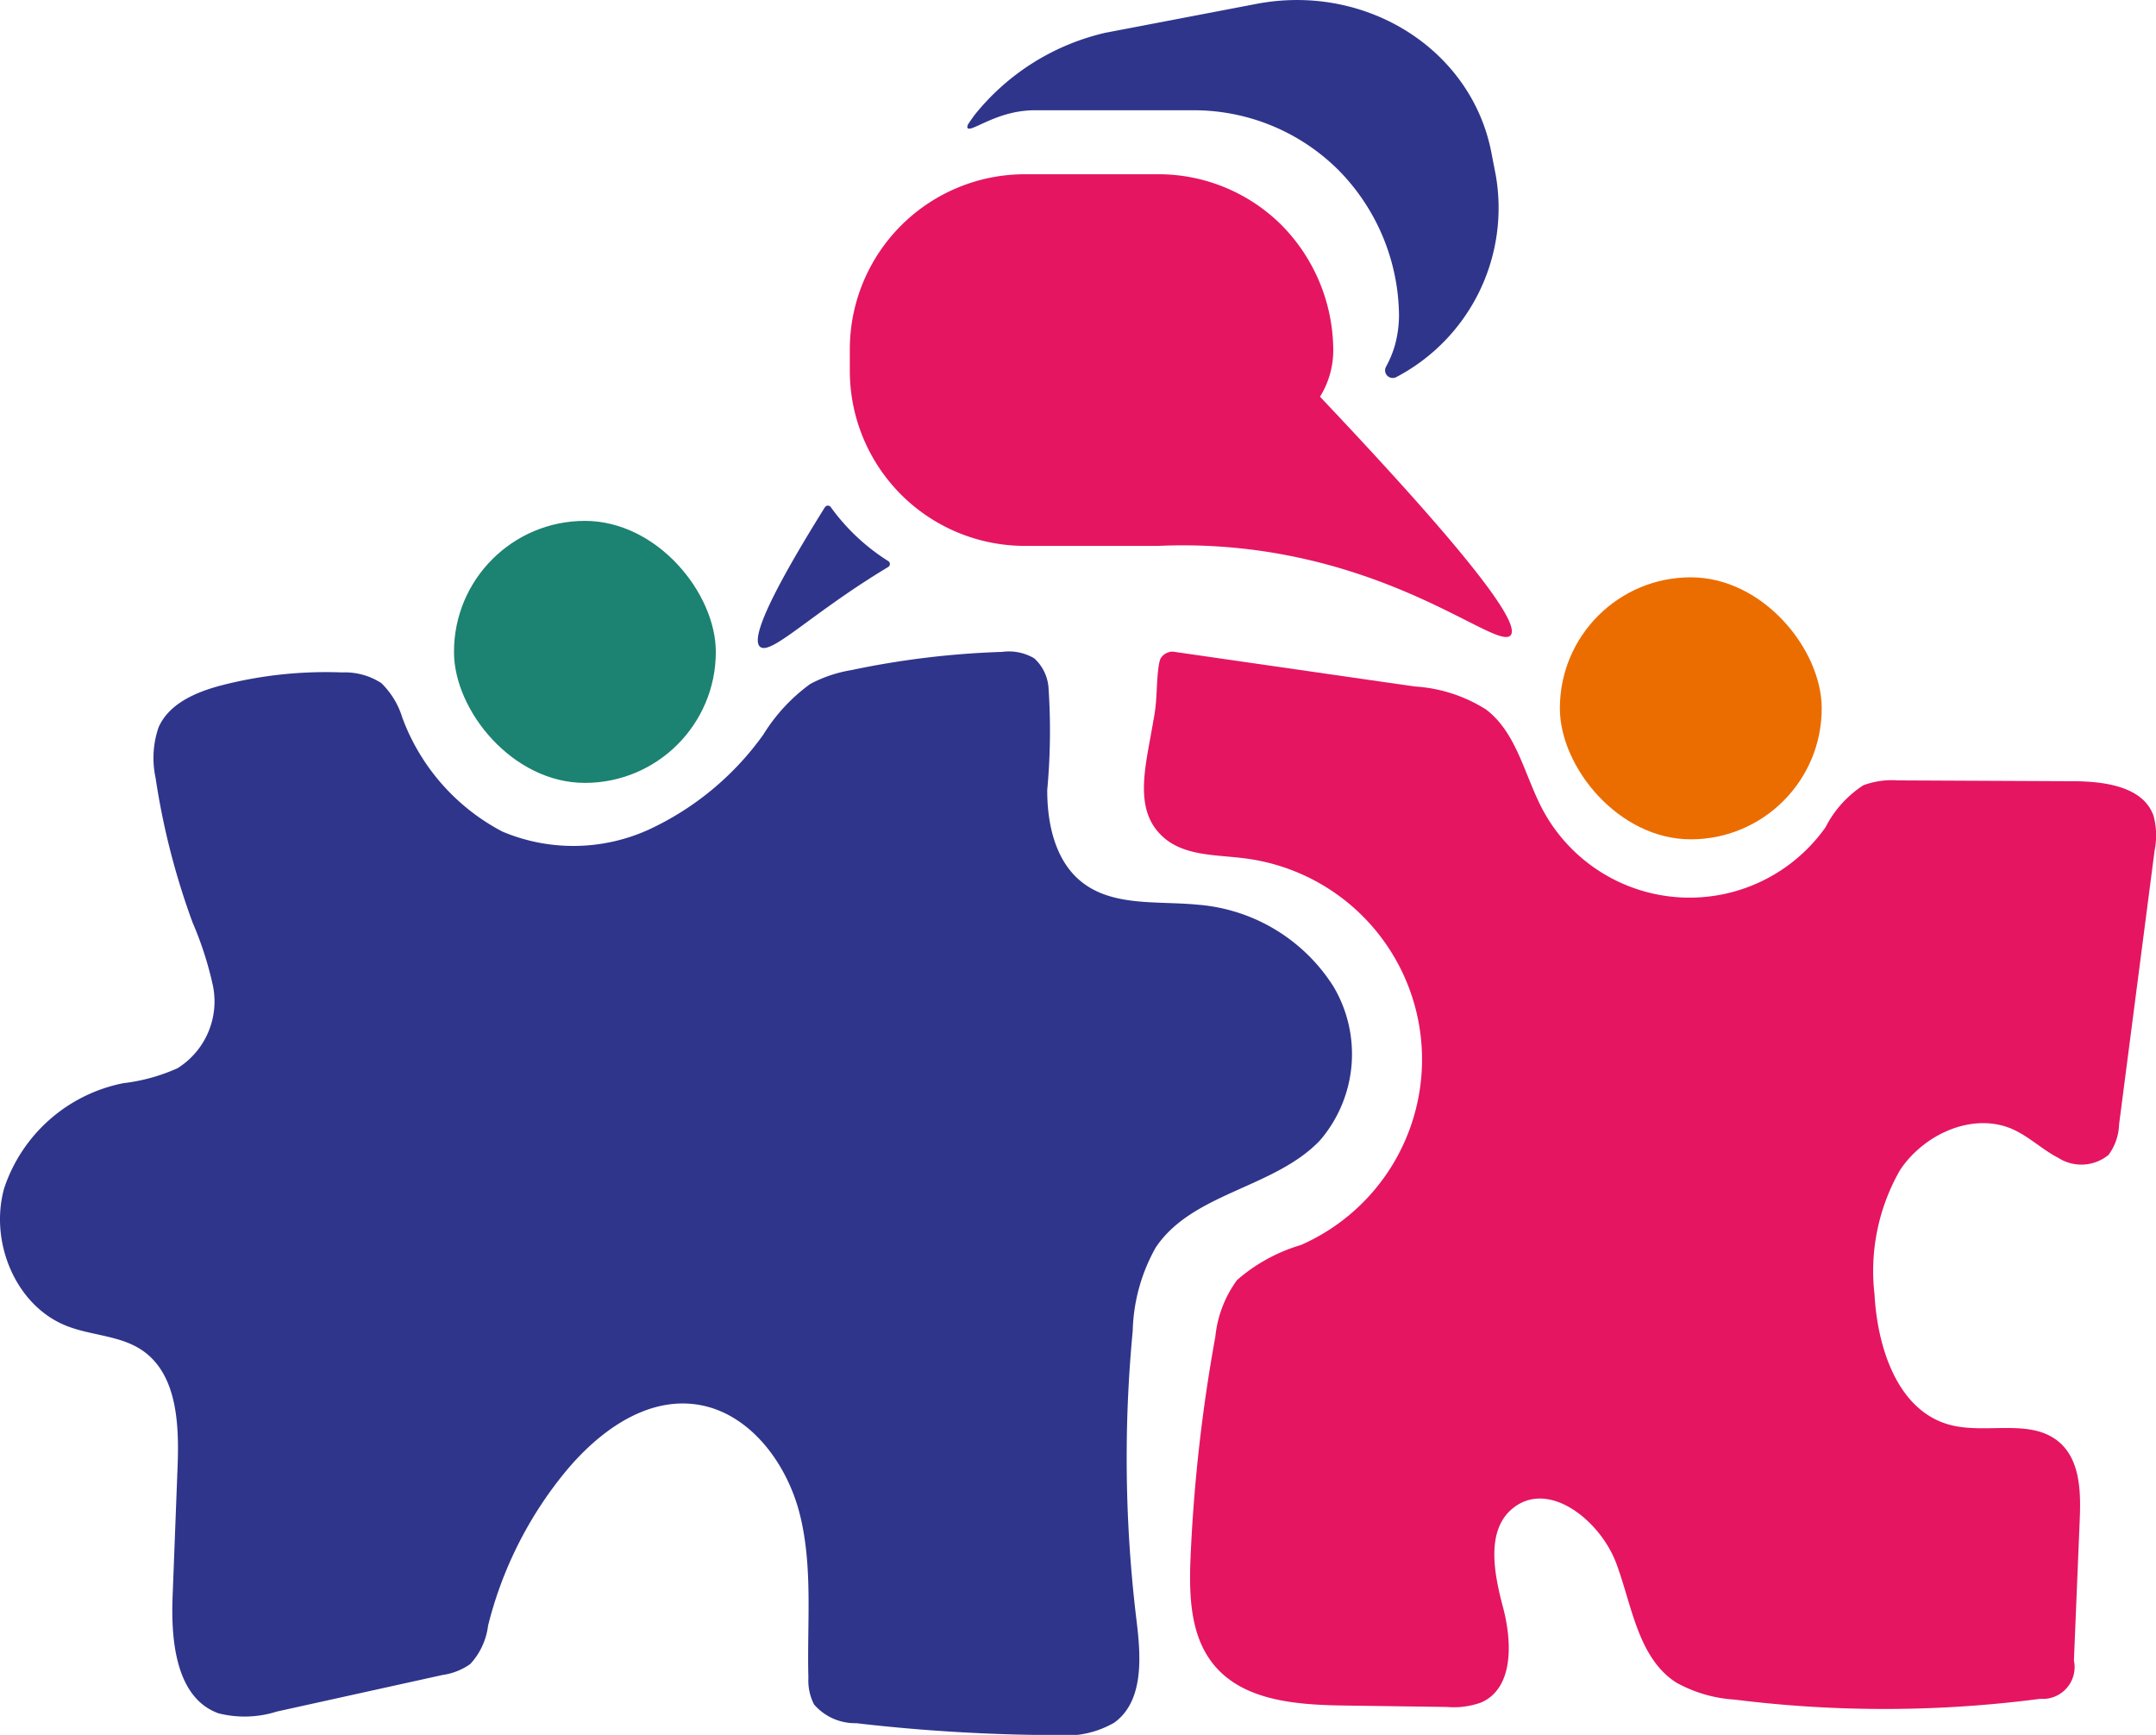
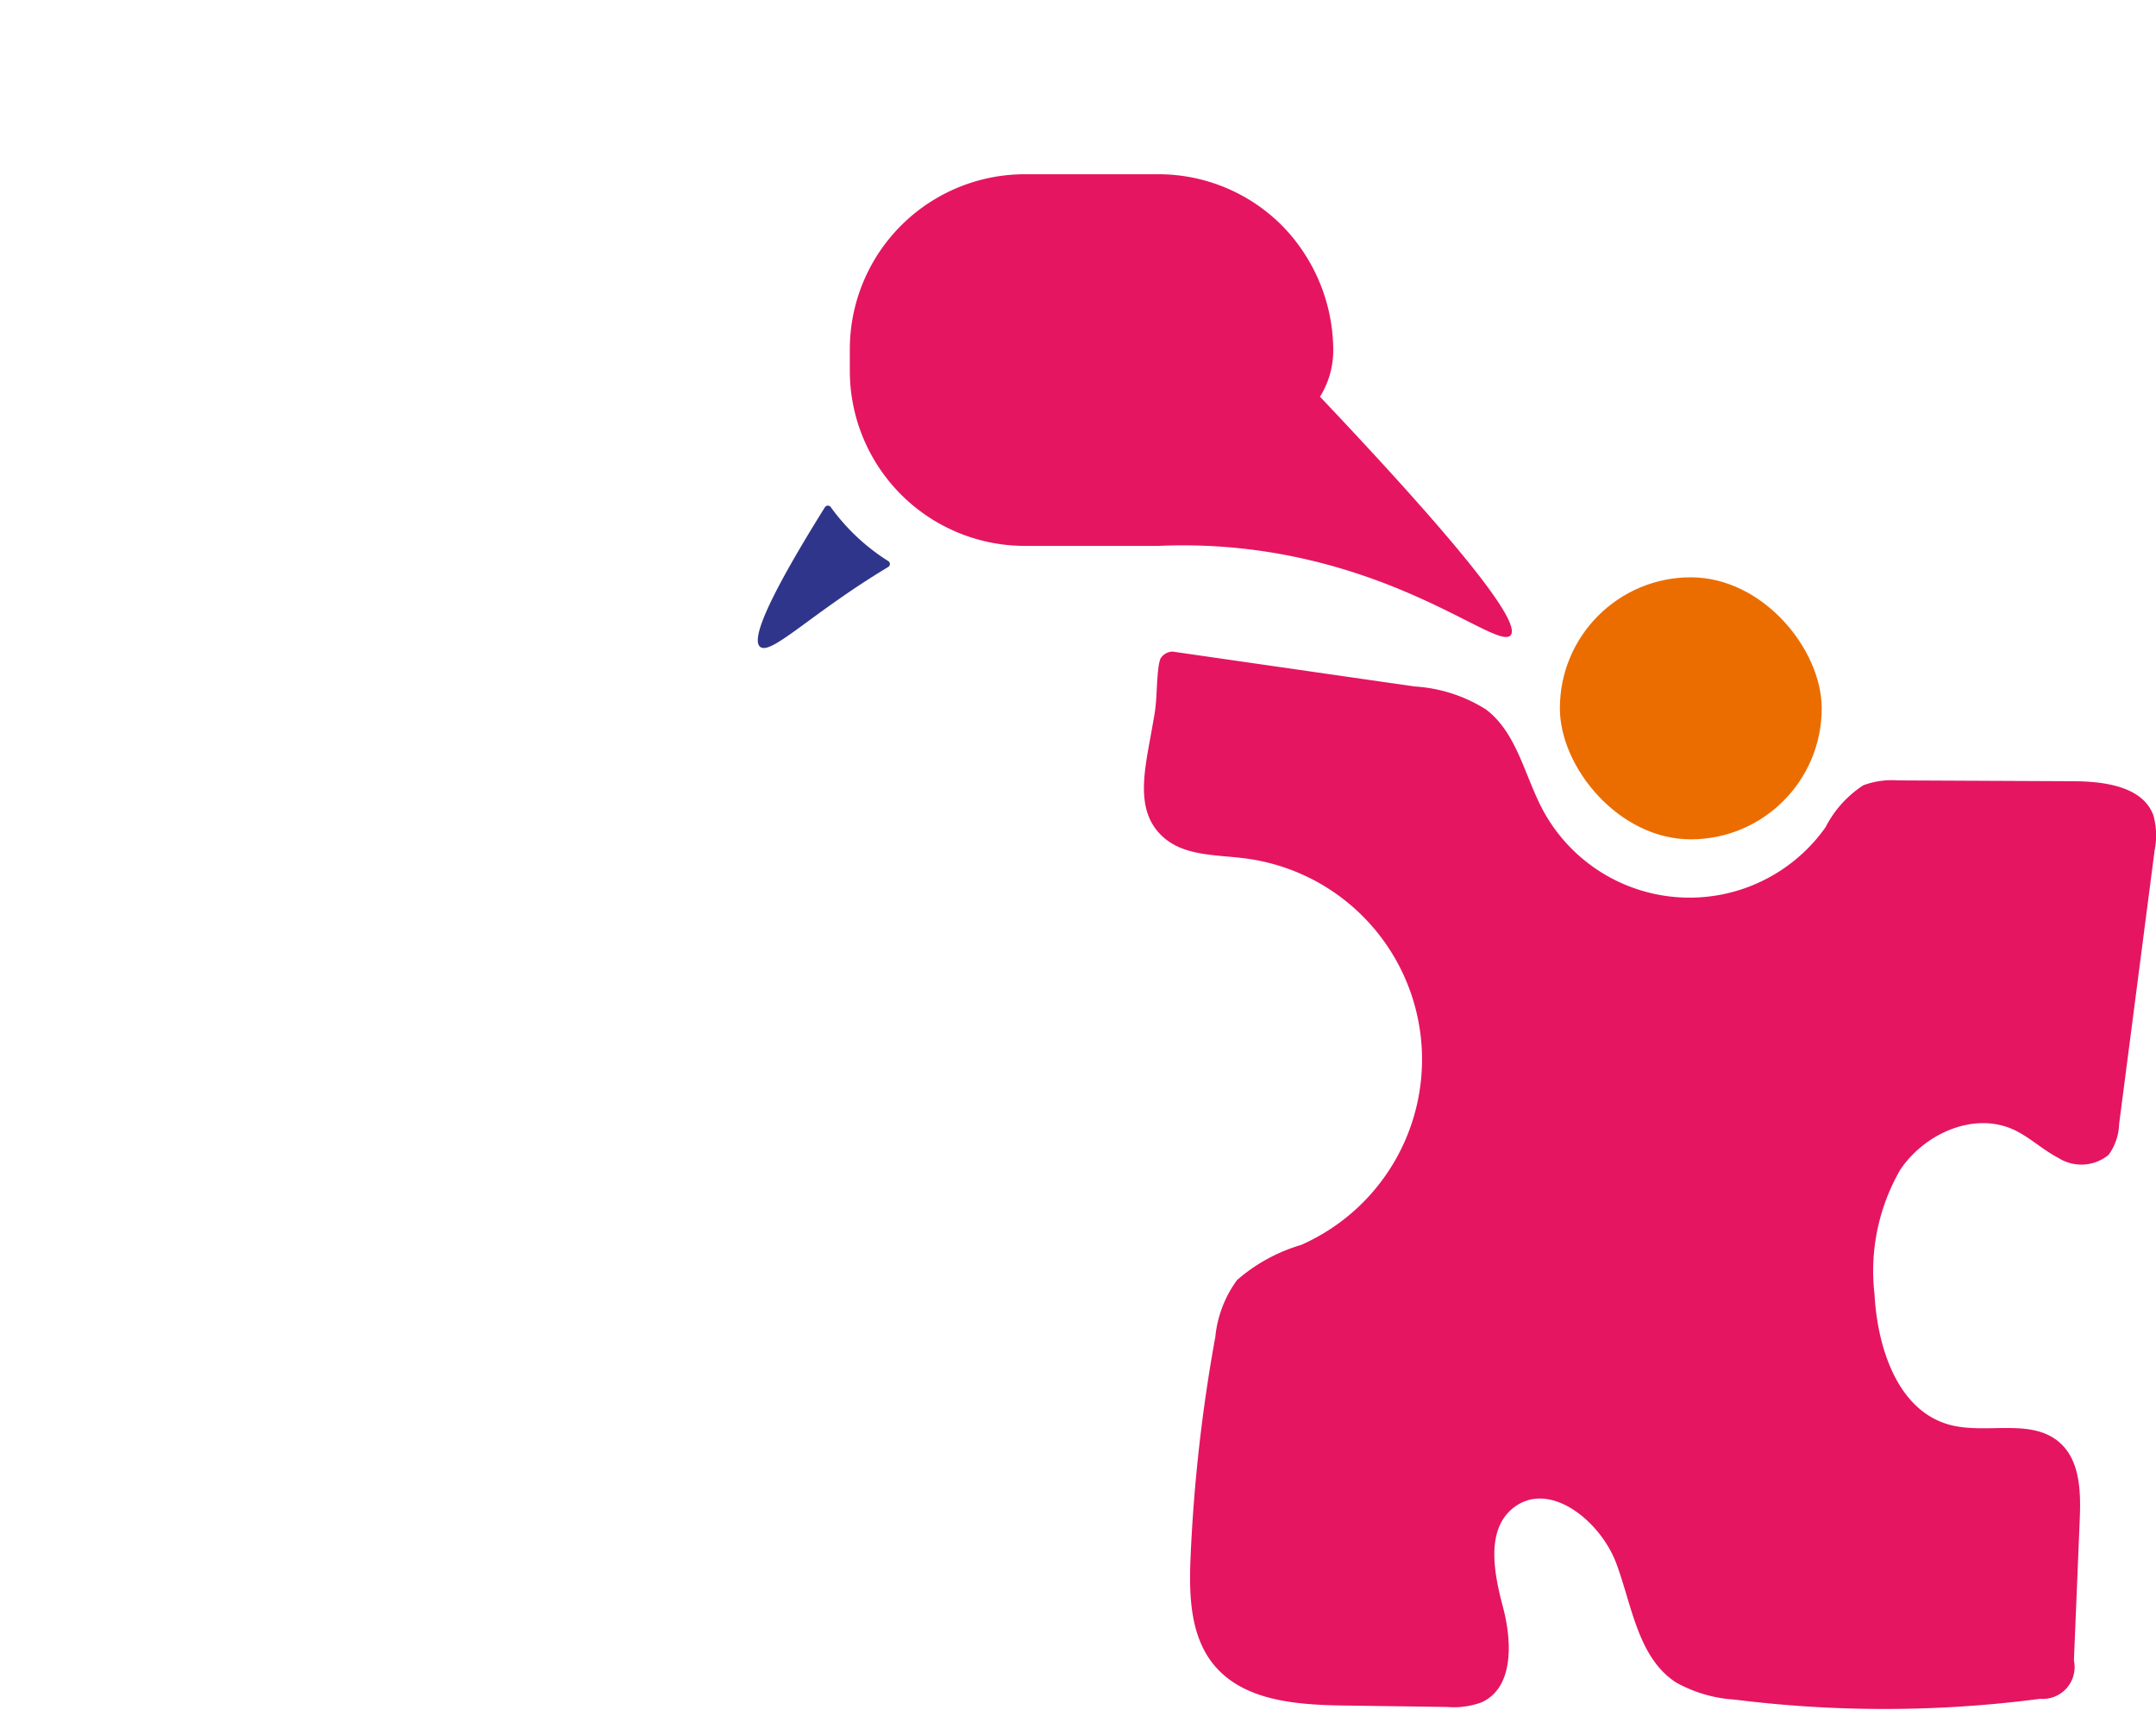
<svg xmlns="http://www.w3.org/2000/svg" id="Group_6480" data-name="Group 6480" width="111.316" height="89.582" viewBox="0 0 111.316 89.582">
  <g id="Group_6479" data-name="Group 6479" transform="translate(39.124 0)">
    <path id="Path_20356" data-name="Path 20356" d="M203.837,134.375a.181.181,0,0,1,0,.31c-3.929,2.361-6.016,4.55-6.6,4.131-.435-.316.084-2.013,3.333-7.217a.183.183,0,0,1,.3-.009,10.658,10.658,0,0,0,2.964,2.786Z" transform="translate(-197.103 -105.408)" fill="#2f358b" />
-     <path id="Path_20357" data-name="Path 20357" d="M273.261,19.369h0a.387.387,0,0,1-.04-.429,5.432,5.432,0,0,0,.455-1.093,5.96,5.96,0,0,0,.217-1.547,10.828,10.828,0,0,0-3.108-7.5,10.579,10.579,0,0,0-7.5-3.107H255.2a5.329,5.329,0,0,0-1.014.081c-1.422.252-2.41,1.034-2.564.84-.022-.027-.033-.082.025-.2q.169-.257.358-.509a12.15,12.15,0,0,1,6.714-4.21L266.537.2c5.67-1.081,11.1,2.357,12.126,7.681l.226,1.168a9.86,9.86,0,0,1-5.134,10.421A.392.392,0,0,1,273.261,19.369Z" transform="translate(-240.785 0)" fill="#2f358b" />
  </g>
  <path id="Path_20358" data-name="Path 20358" d="M255.164,69.145c-.607.684-4.678-2.9-11.892-4.2a28.431,28.431,0,0,0-6.3-.419h-6.885a9.04,9.04,0,0,1-9.038-9.044v-1.1a9.04,9.04,0,0,1,9.038-9.046h6.885a9.006,9.006,0,0,1,6.39,2.649,9.236,9.236,0,0,1,2.647,6.4,4.543,4.543,0,0,1-.183,1.318,4.642,4.642,0,0,1-.5,1.121q.682.721,1.306,1.388c7.552,8.068,8.953,10.457,8.531,10.935Z" transform="translate(-177.172 -36.339)" fill="#e51561" />
-   <rect id="Rectangle_1398" data-name="Rectangle 1398" width="13.518" height="13.529" rx="6.759" transform="translate(23.44 26.896)" fill="#1c8271" />
  <rect id="Rectangle_1399" data-name="Rectangle 1399" width="13.518" height="13.529" rx="6.759" transform="translate(80.538 29.81)" fill="#eb6d00" />
-   <path id="Path_20359" data-name="Path 20359" d="M9.945,183.5a37.868,37.868,0,0,1-1.912-7.47,4.88,4.88,0,0,1,.154-2.611c.556-1.262,2-1.852,3.334-2.191a21.56,21.56,0,0,1,6.128-.645,3.46,3.46,0,0,1,2.038.55,4.212,4.212,0,0,1,1.088,1.793,10.909,10.909,0,0,0,5.166,5.876,9.422,9.422,0,0,0,7.551-.1,15.027,15.027,0,0,0,5.92-4.91,9.185,9.185,0,0,1,2.424-2.615,6.956,6.956,0,0,1,2.124-.715,44.637,44.637,0,0,1,7.782-.94,2.588,2.588,0,0,1,1.656.332,2.278,2.278,0,0,1,.738,1.522,33.059,33.059,0,0,1-.066,5.274c-.006,1.761.415,3.686,1.8,4.77,1.626,1.272,3.924.954,5.977,1.157a9.136,9.136,0,0,1,7.013,4.245,6.837,6.837,0,0,1-.7,7.915c-2.351,2.485-6.6,2.7-8.493,5.547a9.231,9.231,0,0,0-1.184,4.3,69.381,69.381,0,0,0,.2,14.978c.23,1.875.374,4.153-1.159,5.254a5.006,5.006,0,0,1-2.98.638,91.553,91.553,0,0,1-10.337-.615,2.8,2.8,0,0,1-2.176-.966,2.688,2.688,0,0,1-.293-1.363c-.078-2.818.242-5.687-.434-8.423s-2.7-5.412-5.495-5.725c-2.605-.292-4.992,1.512-6.654,3.541A20.188,20.188,0,0,0,25.2,219.8a3.569,3.569,0,0,1-.92,1.985,3.258,3.258,0,0,1-1.427.564L14.3,224.237a5.507,5.507,0,0,1-3.016.093c-2.172-.776-2.463-3.683-2.374-5.989l.259-6.751c.084-2.185-.018-4.763-1.822-6-1.126-.77-2.6-.759-3.872-1.251C.8,203.309-.563,199.967.219,197.206a8.156,8.156,0,0,1,6.15-5.414,9.507,9.507,0,0,0,2.8-.774A4.071,4.071,0,0,0,11,186.79,17.751,17.751,0,0,0,9.945,183.5Z" transform="translate(0 -135.862)" fill="#2f358b" />
  <path id="Path_20360" data-name="Path 20360" d="M349.631,177.984c-.53-1.509-2.524-1.776-4.131-1.783l-9.053-.043a4.266,4.266,0,0,0-1.8.252,5.651,5.651,0,0,0-1.95,2.168,8.6,8.6,0,0,1-14.609-.917c-.937-1.765-1.324-3.948-2.917-5.162a7.783,7.783,0,0,0-3.693-1.191l-12.488-1.8a.743.743,0,0,0-.6.316c-.015.022-.027.045-.04.067a2.185,2.185,0,0,0-.091.411c-.1.728-.079,1.466-.172,2.194-.026.2-.06.407-.1.607-.378,2.3-1.087,4.594.552,6.016,1.085.941,2.68.878,4.108,1.056a10.467,10.467,0,0,1,2.967,19.972,8.807,8.807,0,0,0-3.3,1.809,5.948,5.948,0,0,0-1.122,2.928,83.713,83.713,0,0,0-1.277,11.336c-.086,1.964-.042,4.115,1.219,5.628,1.555,1.866,4.316,2.046,6.751,2.08l5.264.073a4.157,4.157,0,0,0,1.788-.238c1.675-.761,1.577-3.144,1.106-4.915s-.9-4.013.55-5.139c1.855-1.437,4.482.685,5.3,2.878s1.117,4.867,3.084,6.148a7.1,7.1,0,0,0,3.037.887,61.963,61.963,0,0,0,15.764-.041,1.645,1.645,0,0,0,1.743-1.982l.3-7.26c.059-1.426.033-3.06-1.048-4-1.469-1.275-3.781-.4-5.663-.906-2.686-.724-3.732-3.963-3.884-6.729a10.481,10.481,0,0,1,1.324-6.435c1.239-1.856,3.761-3,5.806-2.1.851.378,1.534,1.056,2.363,1.482a2.208,2.208,0,0,0,2.592-.159,2.807,2.807,0,0,0,.542-1.575l1.835-14.149A3.9,3.9,0,0,0,349.631,177.984Z" transform="translate(-238.443 -135.862)" fill="#e51561" />
</svg>